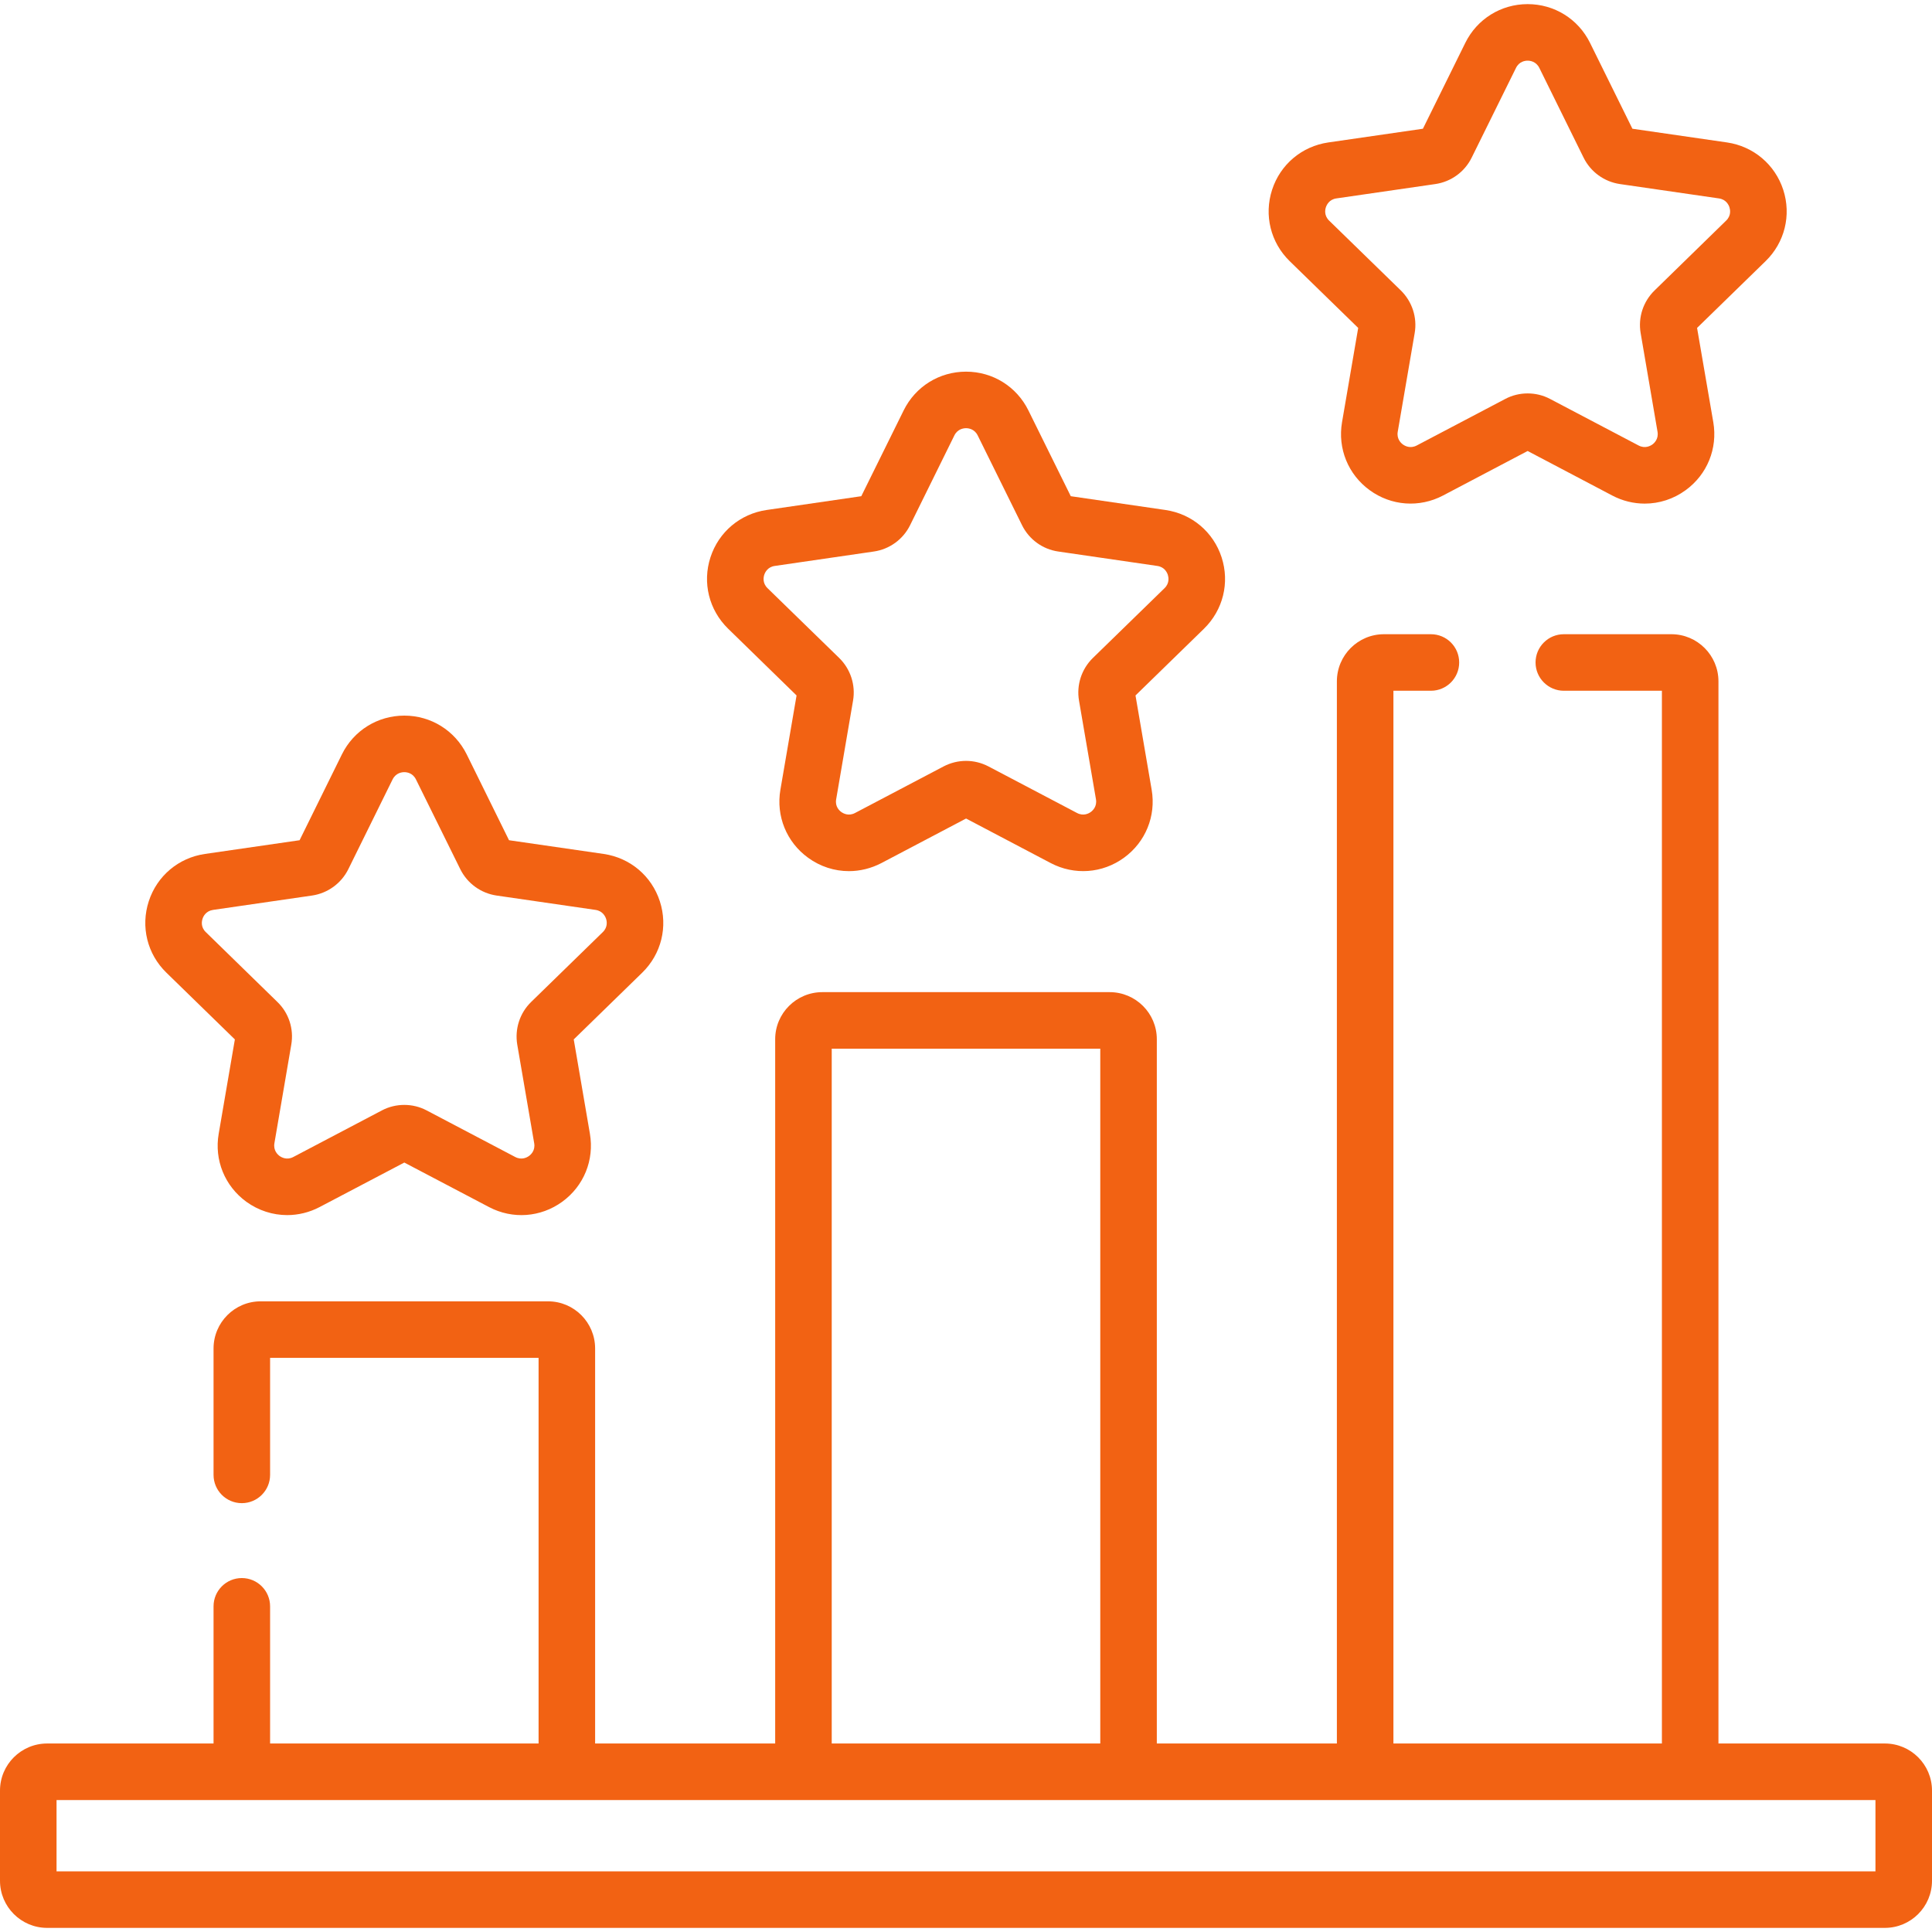
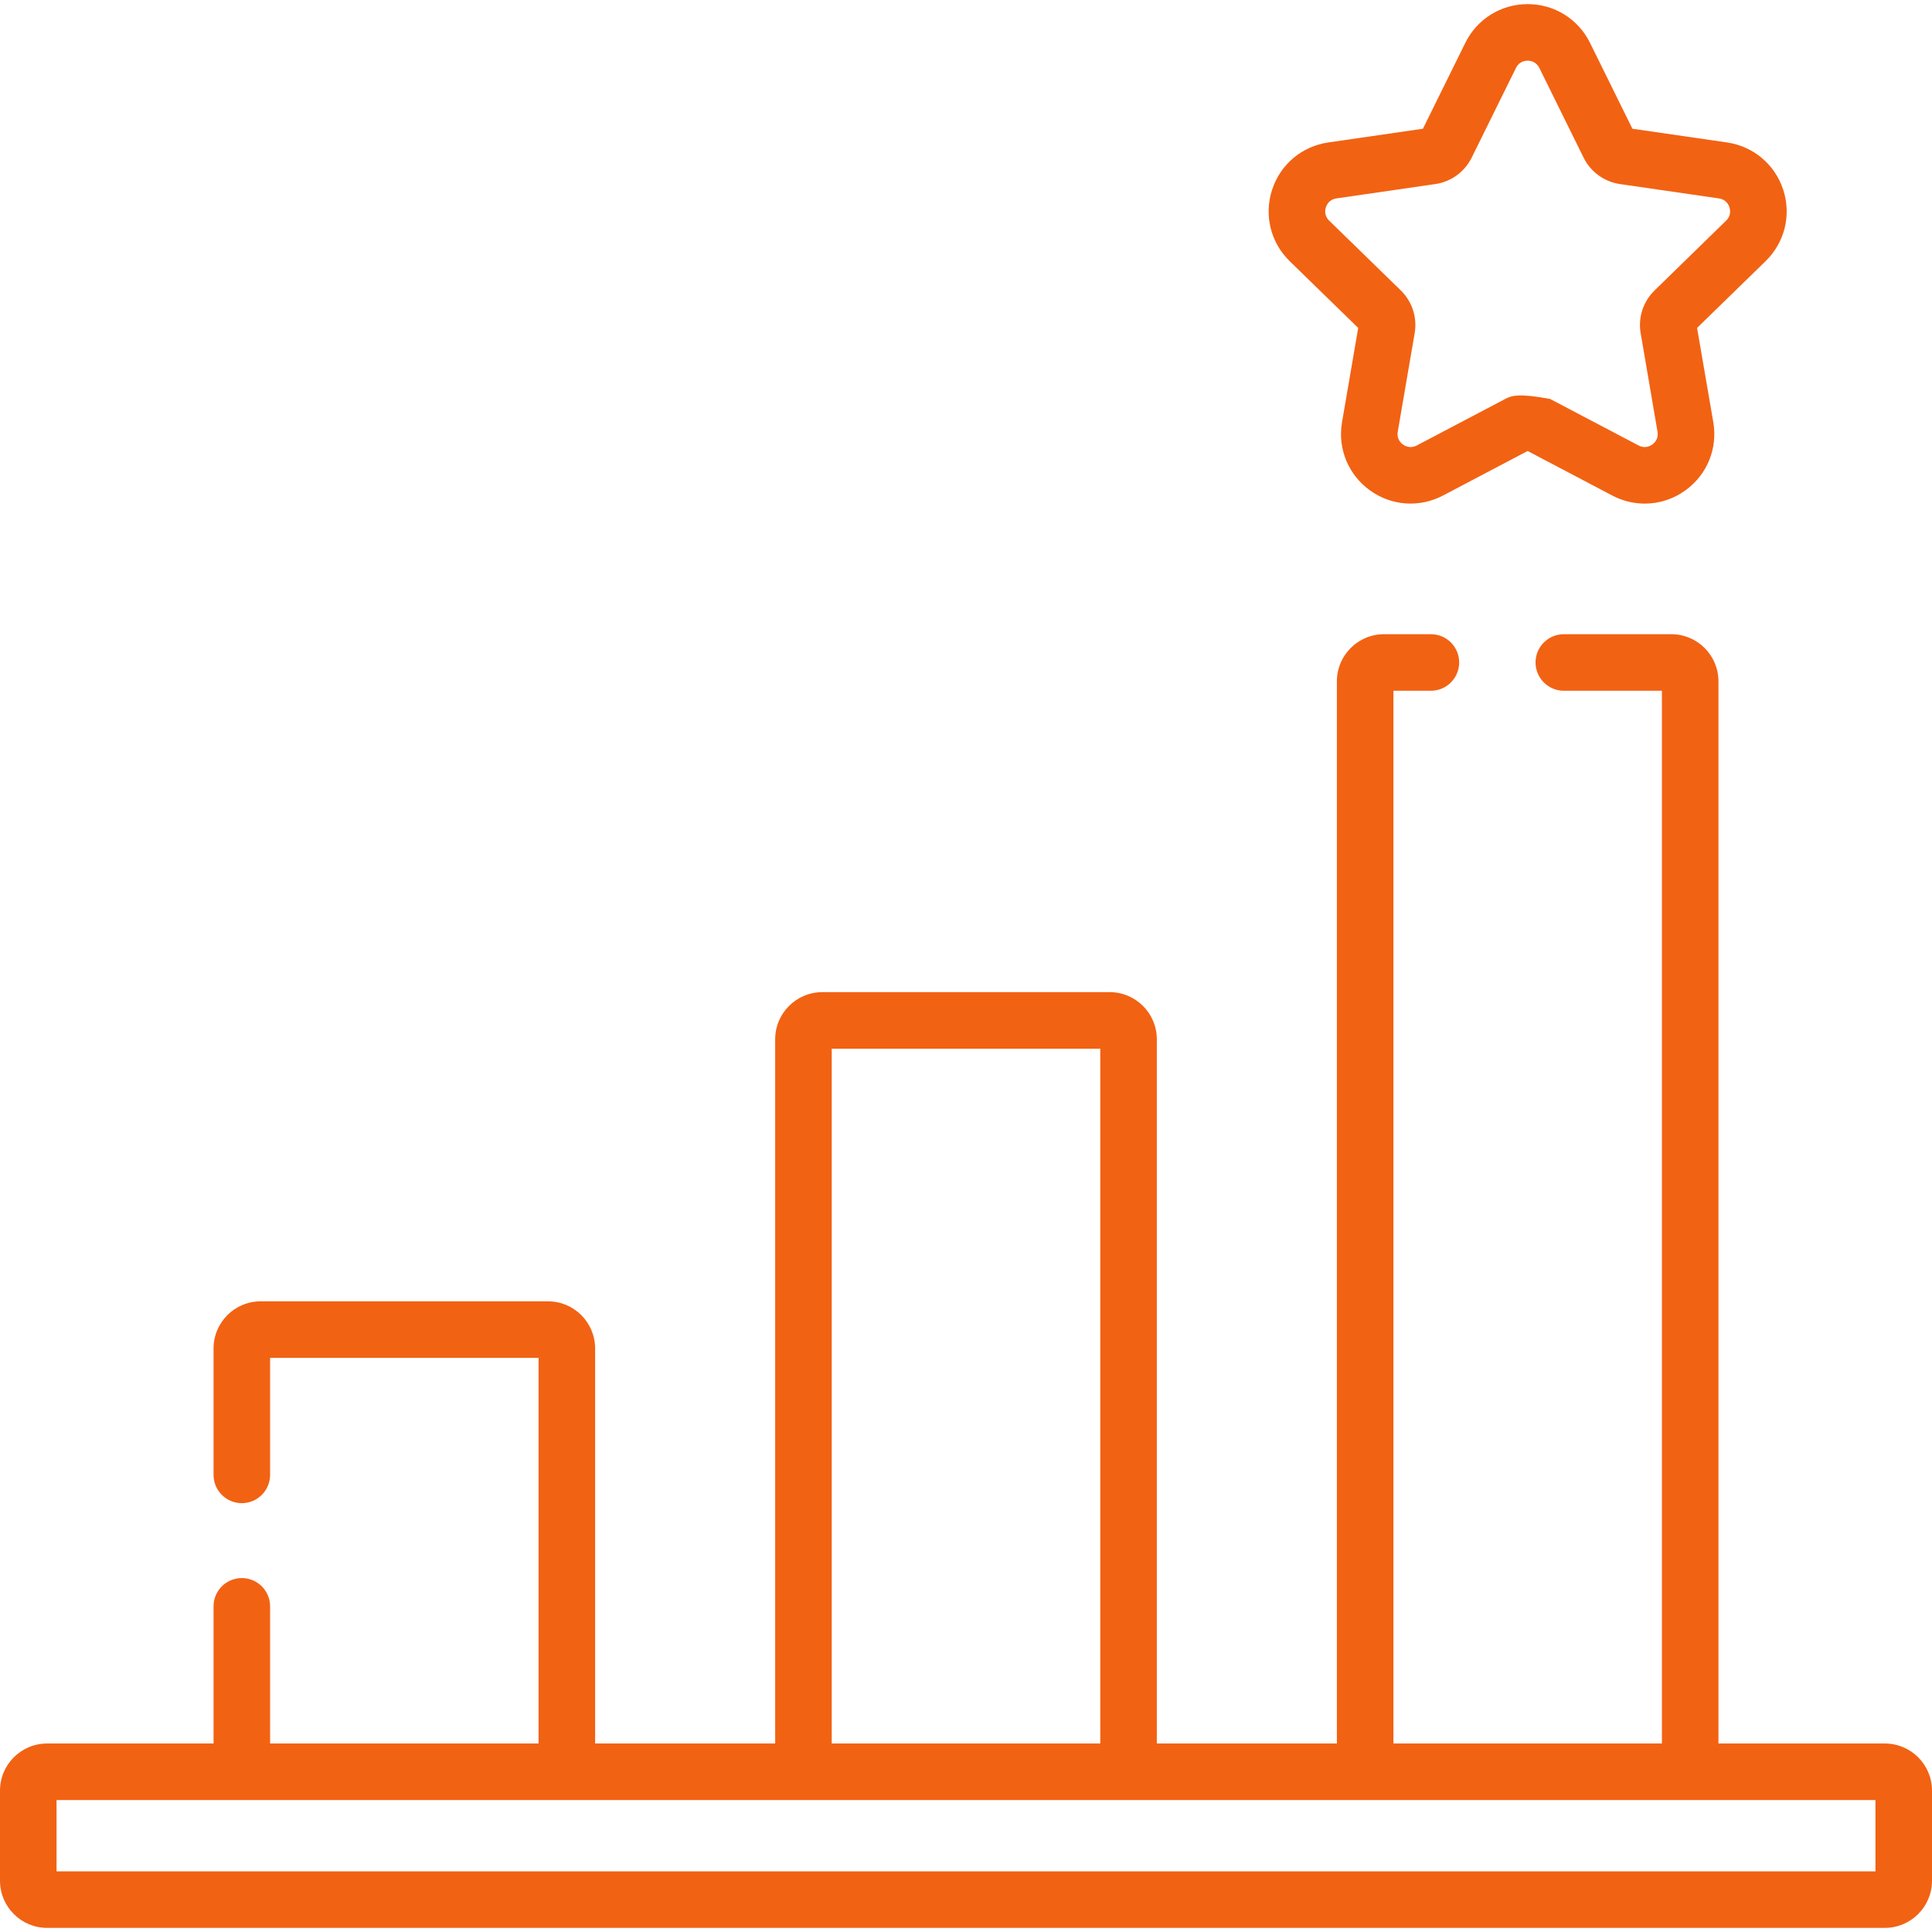
<svg xmlns="http://www.w3.org/2000/svg" width="30" height="30" viewBox="0 0 30 30" fill="none">
  <g>
    <path d="M29.268 27.073H26.684V10.58C26.684 10.176 26.356 9.848 25.953 9.848H24.283C24.041 9.848 23.844 10.044 23.844 10.287C23.844 10.529 24.041 10.726 24.283 10.726H25.806V27.073H21.637V10.726H22.219C22.462 10.726 22.658 10.529 22.658 10.287C22.658 10.044 22.462 9.848 22.219 9.848H21.49C21.087 9.848 20.759 10.176 20.759 10.58V27.073H17.963V16.137C17.963 15.734 17.635 15.406 17.231 15.406H12.769C12.365 15.406 12.037 15.734 12.037 16.137V27.073H9.241V20.939C9.241 20.535 8.913 20.207 8.51 20.207H4.047C3.644 20.207 3.316 20.535 3.316 20.939V22.902C3.316 23.144 3.512 23.341 3.755 23.341C3.997 23.341 4.194 23.144 4.194 22.902V21.085H8.363V27.073H4.194V24.943C4.194 24.701 3.997 24.504 3.755 24.504C3.512 24.504 3.316 24.701 3.316 24.943V27.073H0.732C0.328 27.073 0 27.401 0 27.804V29.204C0 29.608 0.328 29.936 0.732 29.936H29.268C29.672 29.936 30 29.608 30 29.204V27.804C30 27.401 29.672 27.073 29.268 27.073ZM12.915 16.284H17.085V27.073H12.915V16.284ZM29.122 29.058H0.878V27.951H3.755H8.803H12.476H17.524H21.198H26.245H29.122V29.058H29.122Z" fill="#F26213" />
-     <path d="M3.647 16.14L3.396 17.604C3.325 18.012 3.49 18.417 3.825 18.661C4.015 18.798 4.236 18.868 4.459 18.868C4.631 18.868 4.803 18.827 4.963 18.743L6.278 18.052L7.593 18.743C7.959 18.936 8.395 18.904 8.73 18.661C9.066 18.417 9.23 18.012 9.16 17.604L8.909 16.14L9.973 15.103C10.269 14.814 10.374 14.389 10.246 13.995C10.118 13.601 9.784 13.32 9.374 13.26L7.904 13.047L7.247 11.714C7.063 11.343 6.692 11.112 6.278 11.112C5.864 11.112 5.492 11.343 5.309 11.714L4.652 13.047L3.182 13.26C2.772 13.32 2.438 13.601 2.31 13.995C2.182 14.389 2.286 14.814 2.583 15.103L3.647 16.14ZM3.145 14.267C3.156 14.231 3.196 14.146 3.308 14.129L4.845 13.906C5.089 13.87 5.3 13.717 5.409 13.496L6.096 12.103C6.147 12.001 6.24 11.99 6.278 11.99C6.316 11.99 6.409 12.001 6.459 12.103L7.147 13.496C7.256 13.717 7.467 13.87 7.711 13.906L9.248 14.129C9.36 14.146 9.399 14.231 9.411 14.267C9.423 14.303 9.441 14.395 9.36 14.474L8.248 15.558C8.071 15.73 7.991 15.978 8.032 16.221L8.295 17.752C8.314 17.864 8.245 17.928 8.214 17.95C8.184 17.972 8.102 18.018 8.001 17.966L6.626 17.243C6.517 17.185 6.397 17.157 6.278 17.157C6.158 17.157 6.038 17.185 5.929 17.243L4.554 17.966C4.454 18.018 4.372 17.972 4.341 17.95C4.311 17.928 4.242 17.864 4.261 17.752L4.523 16.221C4.565 15.978 4.485 15.73 4.308 15.559L3.196 14.474C3.114 14.395 3.133 14.303 3.145 14.267Z" fill="#F26213" />
-     <path d="M12.369 10.799L12.118 12.263C12.048 12.671 12.213 13.076 12.548 13.319C12.737 13.457 12.959 13.527 13.182 13.527C13.354 13.527 13.526 13.485 13.686 13.402L15.001 12.71L16.316 13.402C16.682 13.594 17.118 13.563 17.453 13.319C17.788 13.076 17.953 12.671 17.883 12.263L17.632 10.799L18.696 9.762C18.992 9.472 19.097 9.048 18.969 8.654C18.841 8.26 18.507 7.979 18.097 7.919L16.627 7.705L15.969 6.373C15.786 6.002 15.415 5.771 15.001 5.771C14.586 5.771 14.215 6.002 14.032 6.373L13.374 7.705L11.904 7.919C11.494 7.979 11.16 8.26 11.032 8.654C10.904 9.048 11.009 9.472 11.306 9.762L12.369 10.799ZM11.867 8.926C11.879 8.89 11.918 8.804 12.03 8.788L13.568 8.564C13.812 8.529 14.023 8.376 14.132 8.155L14.819 6.762C14.869 6.66 14.963 6.649 15.001 6.649C15.038 6.649 15.132 6.66 15.182 6.762L15.87 8.155C15.979 8.376 16.189 8.529 16.433 8.564L17.971 8.788C18.083 8.804 18.122 8.89 18.134 8.926C18.145 8.962 18.164 9.054 18.083 9.133L16.97 10.217C16.794 10.389 16.713 10.637 16.755 10.88L17.018 12.411C17.037 12.523 16.968 12.587 16.937 12.609C16.907 12.631 16.824 12.677 16.724 12.624L15.349 11.901C15.24 11.844 15.12 11.815 15.001 11.815C14.881 11.815 14.761 11.844 14.652 11.901L13.277 12.624C13.177 12.677 13.095 12.631 13.064 12.609C13.033 12.587 12.964 12.523 12.984 12.411L13.246 10.88C13.288 10.637 13.207 10.389 13.031 10.217L11.918 9.133C11.837 9.054 11.856 8.962 11.867 8.926Z" fill="#F26213" />
-     <path d="M21.09 5.092L20.839 6.556C20.769 6.964 20.934 7.369 21.269 7.612C21.604 7.856 22.04 7.887 22.406 7.695L23.721 7.003L25.036 7.695C25.196 7.779 25.368 7.82 25.54 7.82C25.763 7.82 25.985 7.75 26.174 7.612C26.509 7.369 26.674 6.964 26.604 6.556L26.352 5.092L27.416 4.055C27.713 3.766 27.818 3.341 27.69 2.947C27.562 2.554 27.227 2.272 26.818 2.212L25.348 1.999L24.69 0.666C24.507 0.295 24.136 0.064 23.721 0.064C23.307 0.064 22.936 0.295 22.753 0.666L22.095 1.999L20.625 2.212C20.215 2.272 19.881 2.553 19.753 2.947C19.625 3.341 19.73 3.766 20.026 4.055L21.09 5.092ZM20.588 3.219C20.6 3.183 20.639 3.097 20.751 3.081L22.288 2.858C22.533 2.822 22.743 2.669 22.852 2.448L23.54 1.055C23.59 0.953 23.683 0.942 23.721 0.942C23.759 0.942 23.852 0.953 23.903 1.055L24.59 2.448C24.699 2.669 24.91 2.822 25.154 2.858L26.691 3.081C26.804 3.097 26.843 3.183 26.855 3.219C26.866 3.255 26.885 3.347 26.803 3.426L25.691 4.511C25.515 4.683 25.434 4.93 25.476 5.173L25.738 6.704C25.757 6.816 25.688 6.88 25.658 6.902C25.627 6.924 25.545 6.97 25.445 6.918L24.07 6.195C23.961 6.137 23.841 6.109 23.721 6.109C23.602 6.109 23.482 6.137 23.373 6.195L21.998 6.918C21.897 6.97 21.815 6.924 21.785 6.902C21.754 6.88 21.685 6.816 21.704 6.704L21.967 5.173C22.009 4.93 21.928 4.683 21.752 4.51L20.639 3.426C20.558 3.347 20.576 3.255 20.588 3.219Z" fill="#F26213" />
+     <path d="M21.09 5.092L20.839 6.556C20.769 6.964 20.934 7.369 21.269 7.612C21.604 7.856 22.04 7.887 22.406 7.695L23.721 7.003L25.036 7.695C25.196 7.779 25.368 7.82 25.54 7.82C25.763 7.82 25.985 7.75 26.174 7.612C26.509 7.369 26.674 6.964 26.604 6.556L26.352 5.092L27.416 4.055C27.713 3.766 27.818 3.341 27.69 2.947C27.562 2.554 27.227 2.272 26.818 2.212L25.348 1.999L24.69 0.666C24.507 0.295 24.136 0.064 23.721 0.064C23.307 0.064 22.936 0.295 22.753 0.666L22.095 1.999L20.625 2.212C20.215 2.272 19.881 2.553 19.753 2.947C19.625 3.341 19.73 3.766 20.026 4.055L21.09 5.092ZM20.588 3.219C20.6 3.183 20.639 3.097 20.751 3.081L22.288 2.858C22.533 2.822 22.743 2.669 22.852 2.448L23.54 1.055C23.59 0.953 23.683 0.942 23.721 0.942C23.759 0.942 23.852 0.953 23.903 1.055L24.59 2.448C24.699 2.669 24.91 2.822 25.154 2.858L26.691 3.081C26.804 3.097 26.843 3.183 26.855 3.219C26.866 3.255 26.885 3.347 26.803 3.426L25.691 4.511C25.515 4.683 25.434 4.93 25.476 5.173L25.738 6.704C25.757 6.816 25.688 6.88 25.658 6.902C25.627 6.924 25.545 6.97 25.445 6.918L24.07 6.195C23.602 6.109 23.482 6.137 23.373 6.195L21.998 6.918C21.897 6.97 21.815 6.924 21.785 6.902C21.754 6.88 21.685 6.816 21.704 6.704L21.967 5.173C22.009 4.93 21.928 4.683 21.752 4.51L20.639 3.426C20.558 3.347 20.576 3.255 20.588 3.219Z" fill="#F26213" />
  </g>
  <defs>
    <rect width="30" height="30" fill="white" />
  </defs>
</svg>